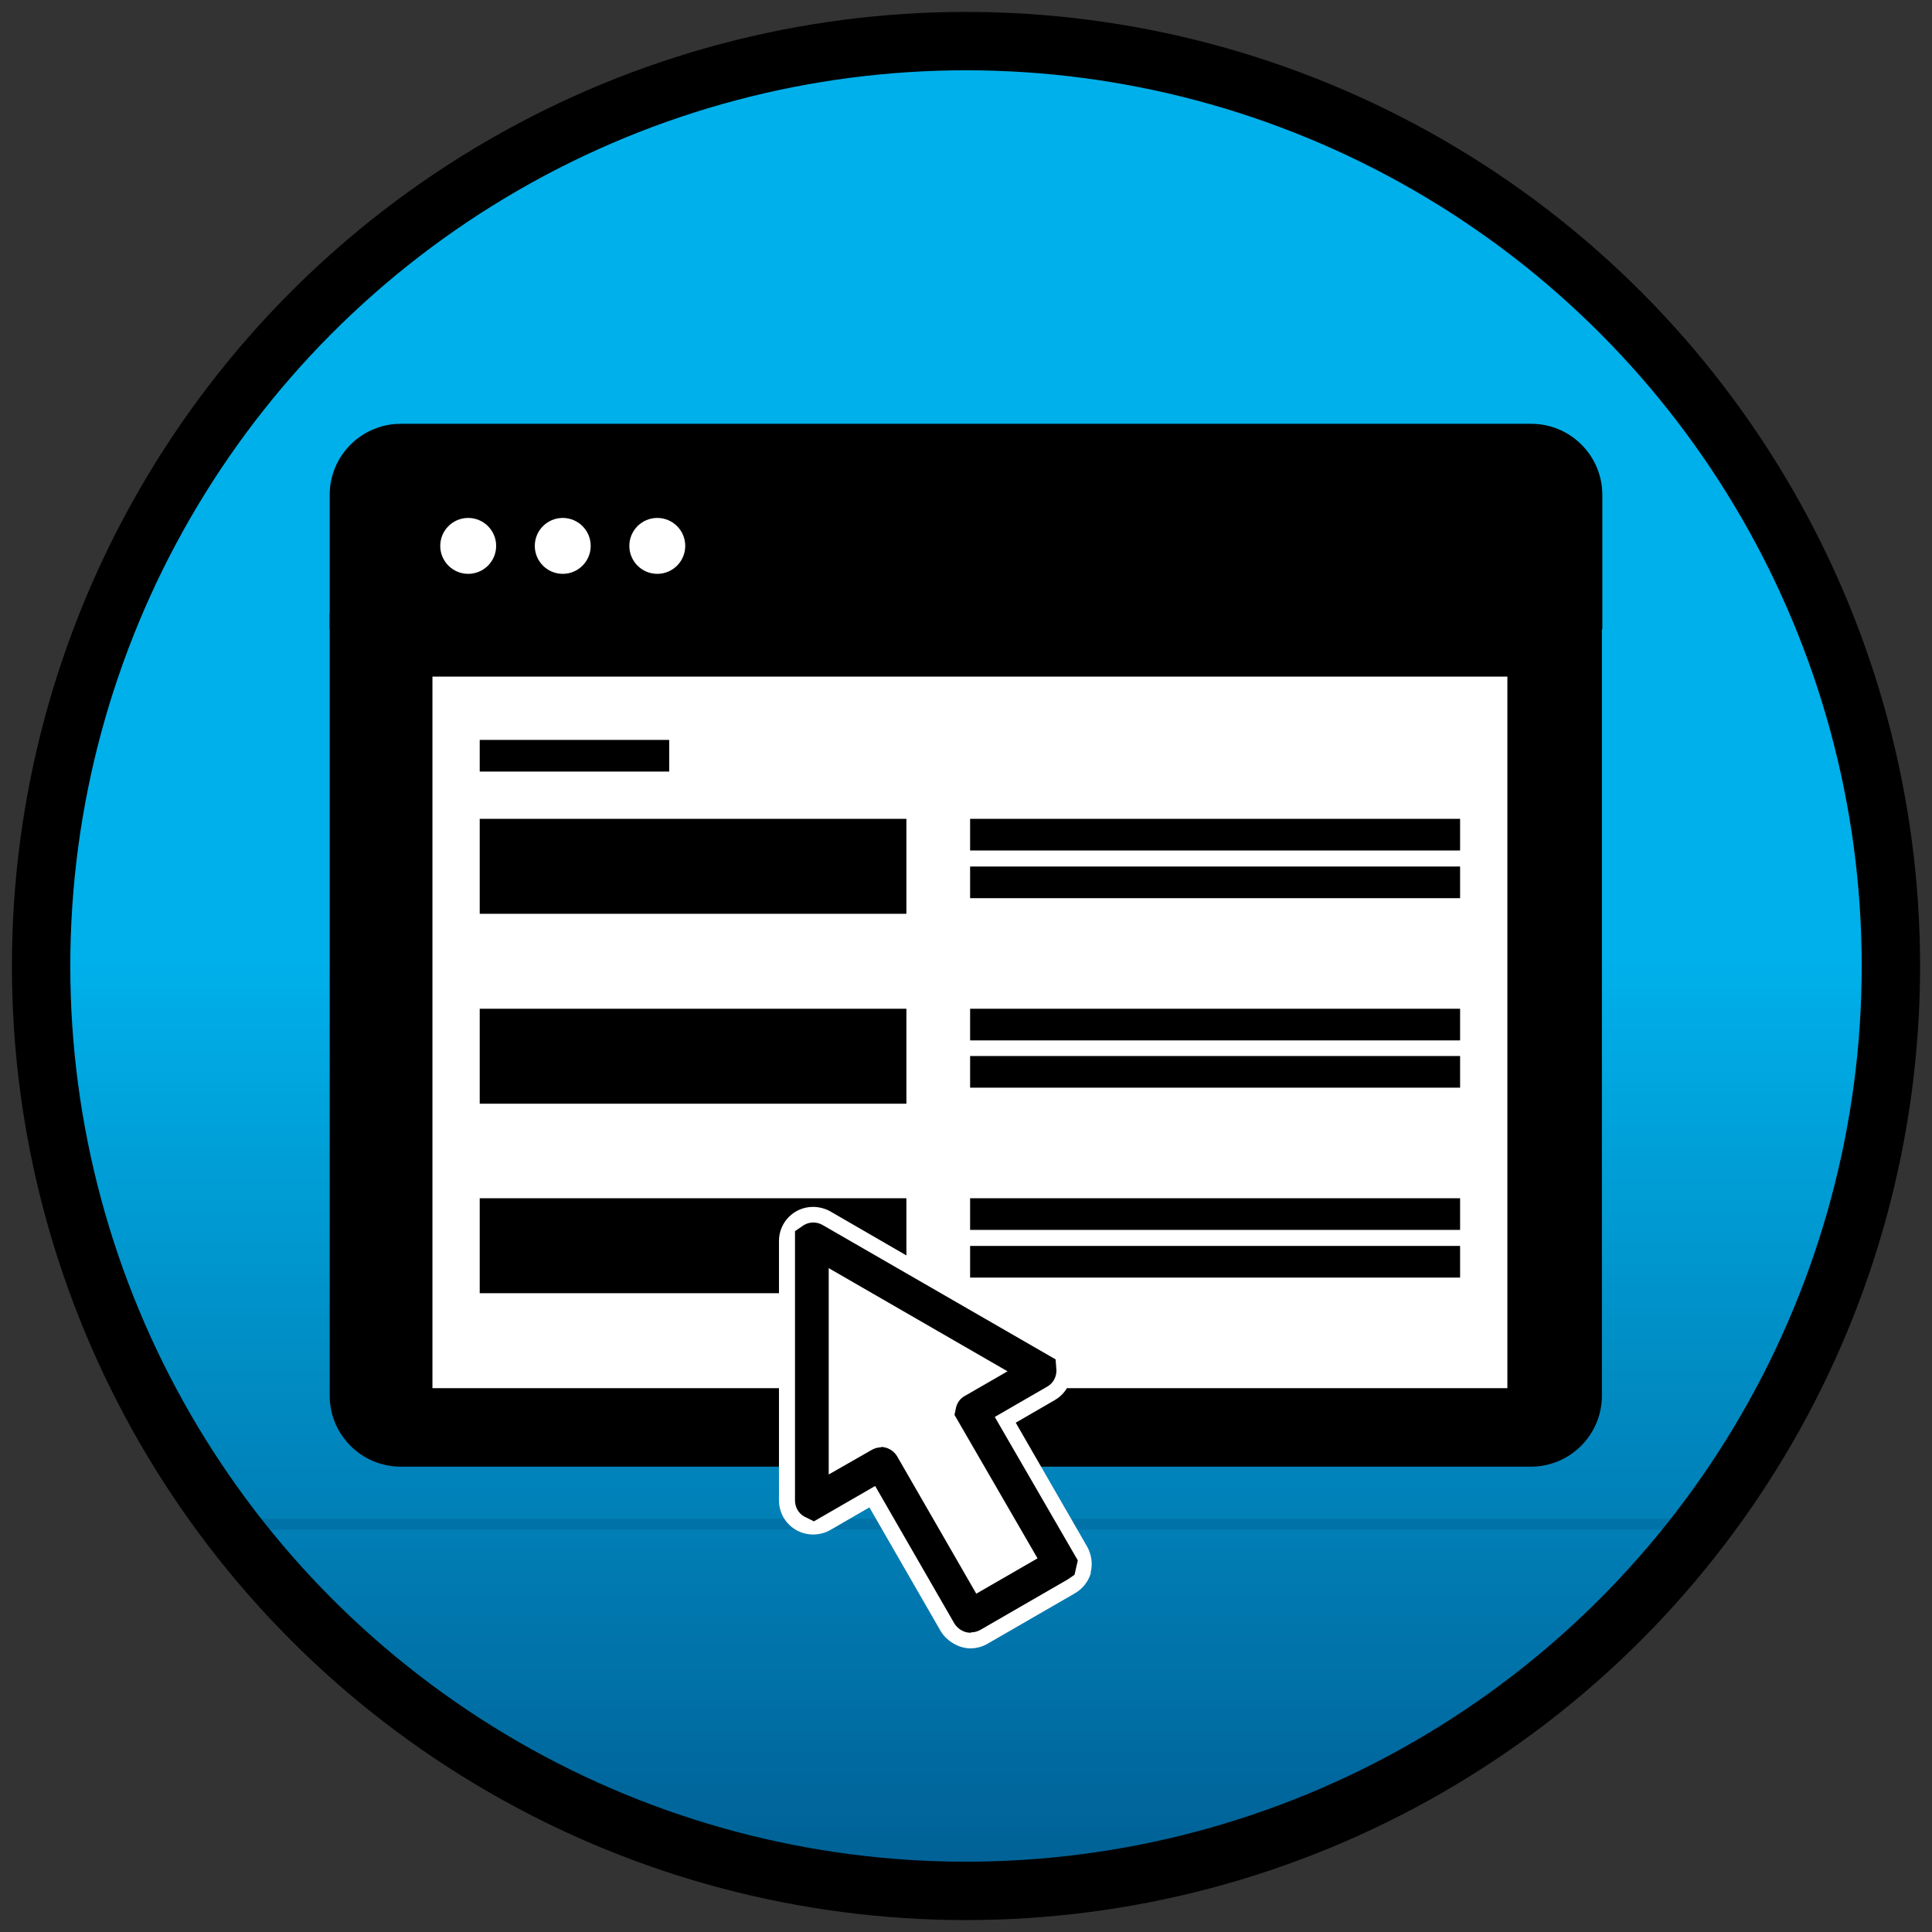
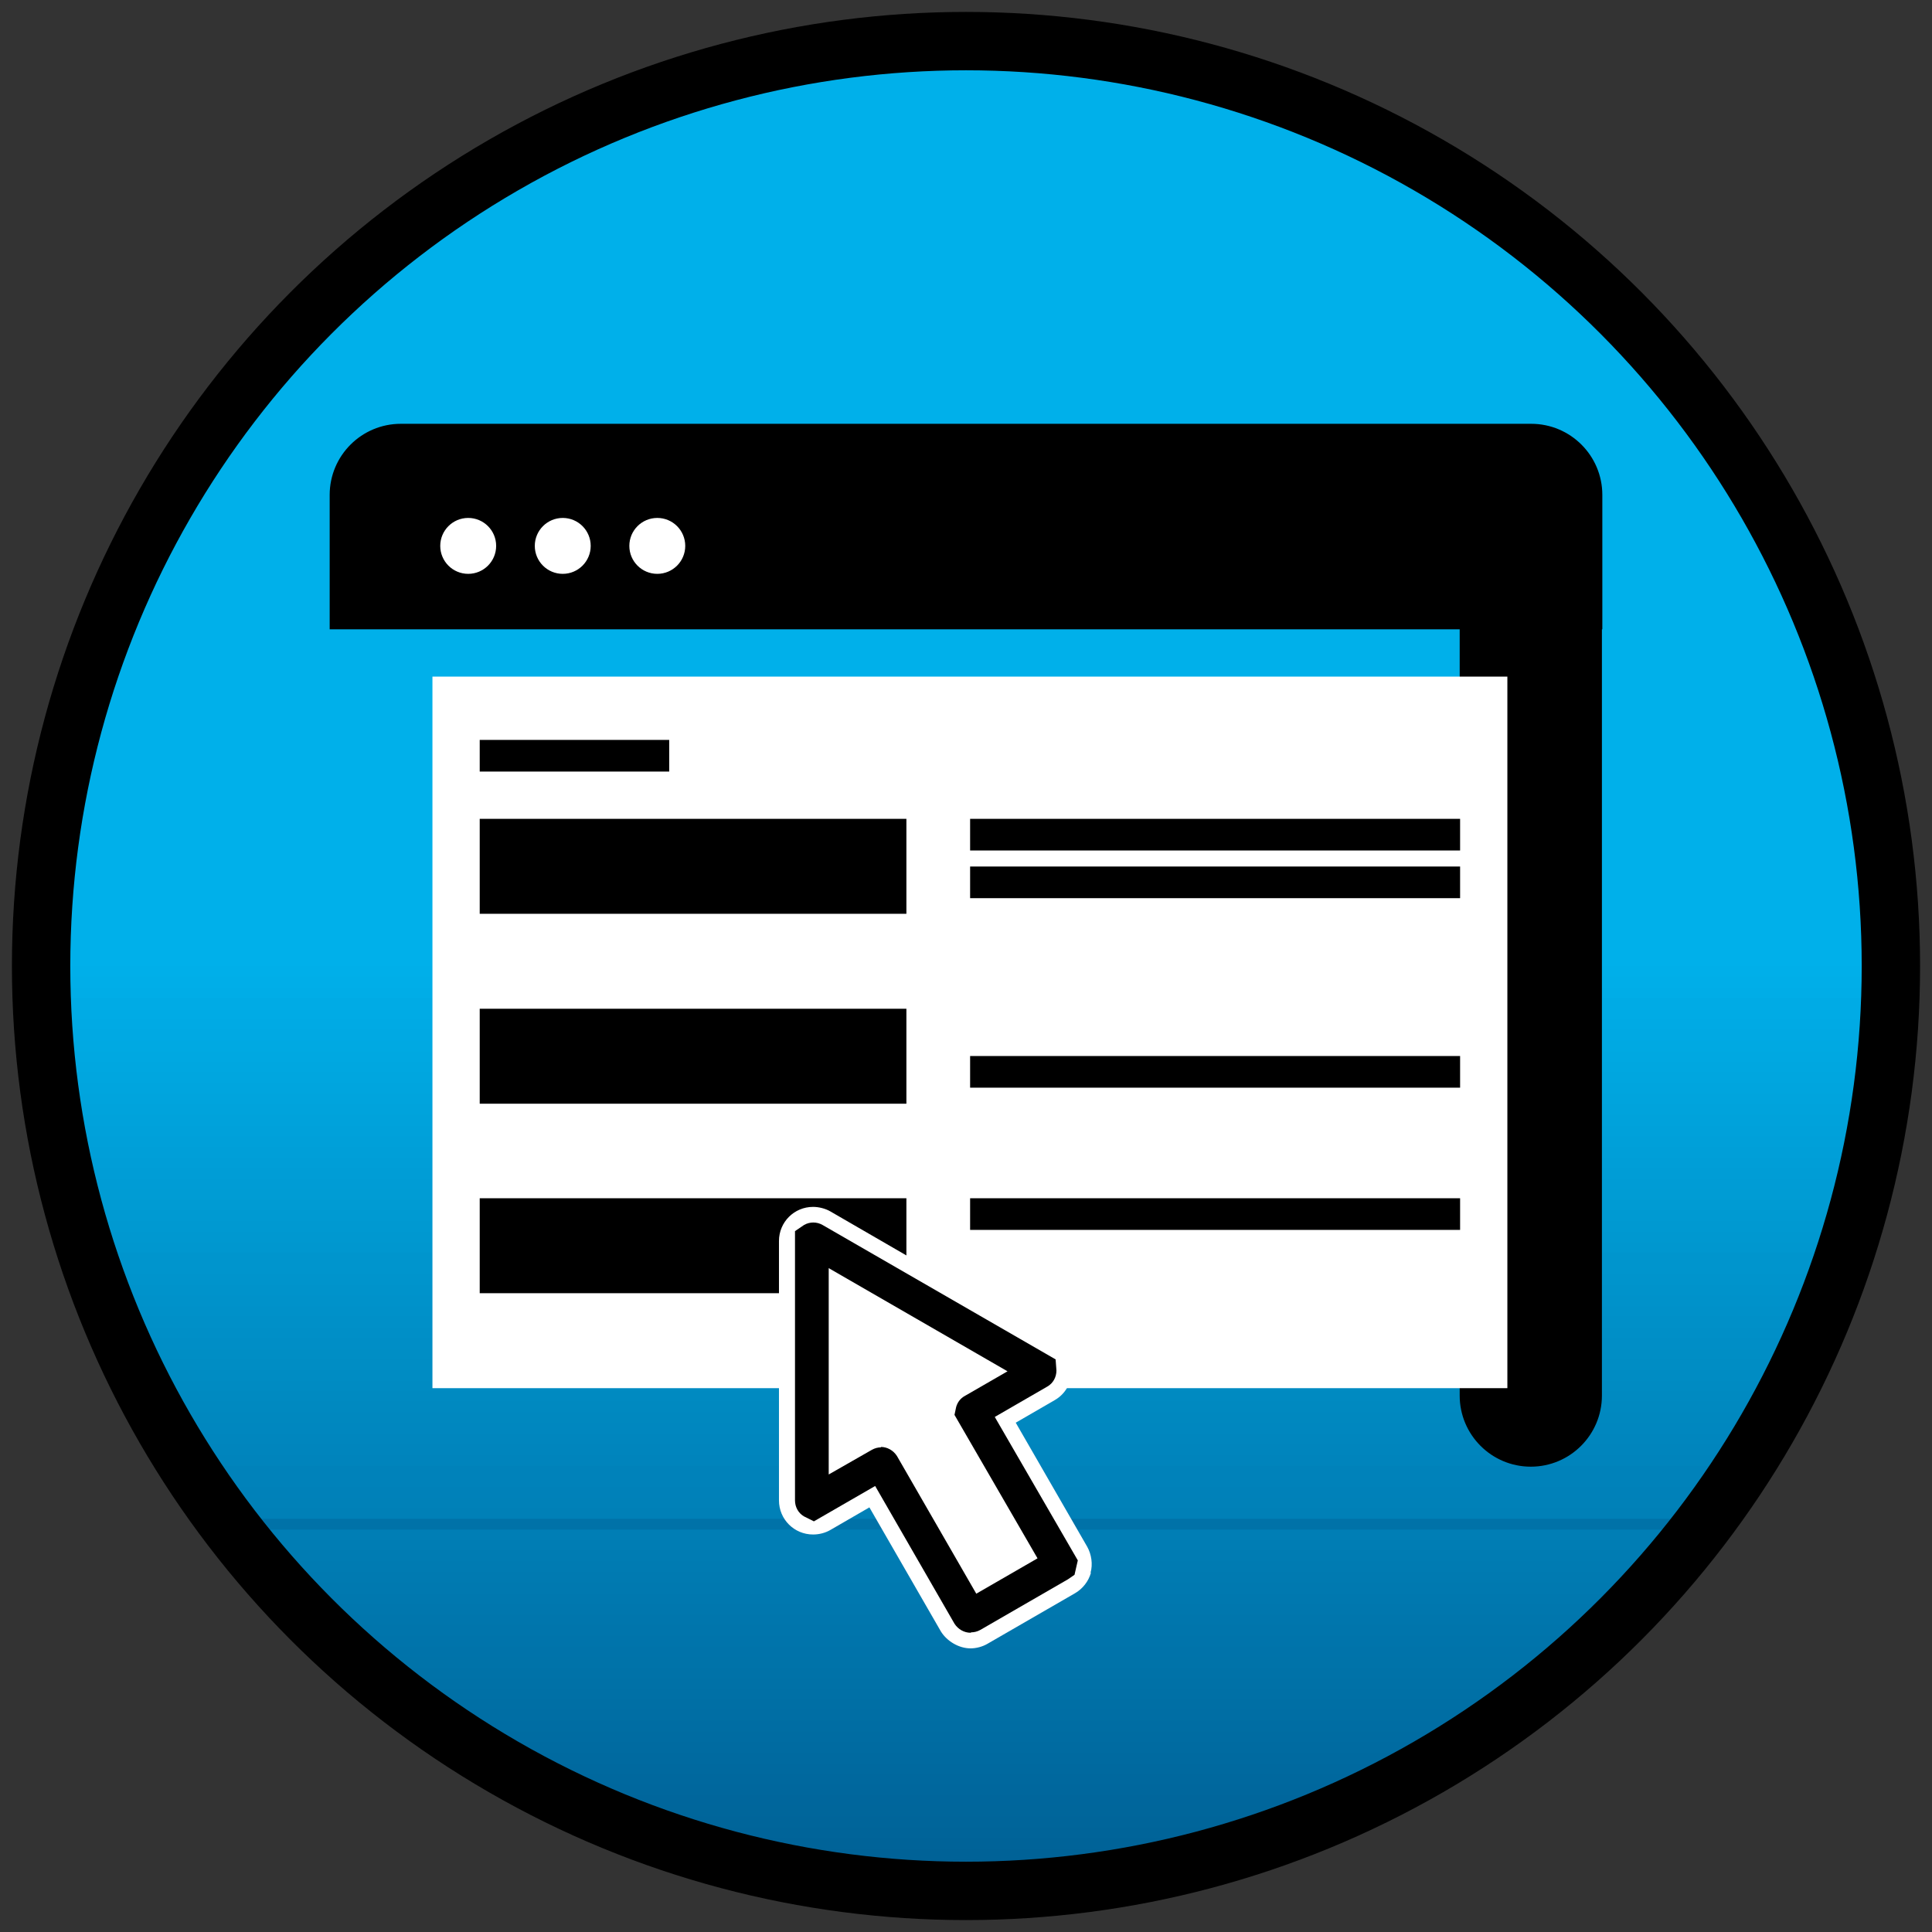
<svg xmlns="http://www.w3.org/2000/svg" id="Layer_1" viewBox="0 0 47 47">
  <rect x="0" y="0" width="47" height="47" fill="#333333" stroke="none" />
  <defs>
    <style>.cls-1{clip-path:url(#clippath);}.cls-2,.cls-3,.cls-4,.cls-5,.cls-6,.cls-7,.cls-8,.cls-9,.cls-10,.cls-11,.cls-12,.cls-13,.cls-14,.cls-15,.cls-16,.cls-17,.cls-18,.cls-19,.cls-20,.cls-21,.cls-22,.cls-23,.cls-24,.cls-25,.cls-26,.cls-27,.cls-28,.cls-29,.cls-30,.cls-31,.cls-32,.cls-33,.cls-34,.cls-35,.cls-36,.cls-37,.cls-38,.cls-39,.cls-40,.cls-41,.cls-42,.cls-43,.cls-44,.cls-45,.cls-46,.cls-47,.cls-48,.cls-49,.cls-50,.cls-51,.cls-52,.cls-53,.cls-54,.cls-55,.cls-56,.cls-57,.cls-58,.cls-59,.cls-60,.cls-61,.cls-62,.cls-63,.cls-64,.cls-65,.cls-66,.cls-67,.cls-68,.cls-69,.cls-70,.cls-71,.cls-72,.cls-73,.cls-74,.cls-75,.cls-76,.cls-77,.cls-78,.cls-79,.cls-80,.cls-81,.cls-82,.cls-83,.cls-84,.cls-85,.cls-86,.cls-87,.cls-88,.cls-89,.cls-90,.cls-91{stroke-width:0px;}.cls-2,.cls-92{fill:none;}.cls-93{stroke-miterlimit:10;stroke-width:.38px;}.cls-93,.cls-92{stroke:#000;}.cls-4{fill:#00a0d9;}.cls-5{fill:#009ed7;}.cls-6{fill:#00afe9;}.cls-7{fill:#00a4dd;}.cls-8{fill:#009dd6;}.cls-9{fill:#00a1da;}.cls-10{fill:#00a2db;}.cls-11{fill:#009cd5;}.cls-12{fill:#009cd4;}.cls-13{fill:#009ad2;}.cls-14{fill:#00a7e0;}.cls-15{fill:#009bd3;}.cls-16{fill:#0099d1;}.cls-17{fill:#fff;}.cls-18{fill:#00abe5;}.cls-19{fill:#00a3dc;}.cls-20{fill:#00ade7;}.cls-21{fill:#00b0ea;}.cls-22{fill:#00aee8;}.cls-23{fill:#00a8e1;}.cls-24{fill:#00ace6;}.cls-25{fill:#00a9e3;}.cls-26{fill:#00a5de;}.cls-27{fill:#00aae4;}.cls-28{fill:#00a9e2;}.cls-29{fill:#00a6df;}.cls-30{fill:#009fd8;}.cls-31{fill:#006499;}.cls-32{fill:#00659a;}.cls-33{fill:#006398;}.cls-34{fill:#006095;}.cls-35{fill:#005f94;}.cls-36{fill:#006196;}.cls-37{fill:#0073a9;}.cls-38{fill:#0073aa;}.cls-39{fill:#006297;}.cls-40{fill:#0070a6;}.cls-41{fill:#006ea4;}.cls-42{fill:#006fa5;}.cls-43{fill:#006da3;}.cls-44{fill:#0077ae;}.cls-45{fill:#00689e;}.cls-46{fill:#00679d;}.cls-47{fill:#00669c;}.cls-48{fill:#00669b;}.cls-49{fill:#00699f;}.cls-50{fill:#006ba1;}.cls-51{fill:#006aa0;}.cls-52{fill:#0076ad;}.cls-53{fill:#0078af;}.cls-54{fill:#0075ac;}.cls-55{fill:#006ca2;}.cls-56{fill:#008bc2;}.cls-57{fill:#0081b9;}.cls-58{fill:#0081b8;}.cls-59{fill:#008fc7;}.cls-60{fill:#008ec6;}.cls-61{fill:#008ec5;}.cls-62{fill:#0084bc;}.cls-63{fill:#0085bd;}.cls-64{fill:#0082ba;}.cls-65{fill:#0083bb;}.cls-66{fill:#0088bf;}.cls-67{fill:#0089c0;}.cls-68{fill:#0097cf;}.cls-69{fill:#0096ce;}.cls-70{fill:#008ac1;}.cls-71{fill:#0090c8;}.cls-72{fill:#0094cc;}.cls-73{fill:#0091c9;}.cls-74{fill:#0086be;}.cls-75{fill:#008dc4;}.cls-76{fill:#0092ca;}.cls-77{fill:#0098d0;}.cls-78{fill:#0095cd;}.cls-79{fill:#0093cb;}.cls-80{fill:#008cc3;}.cls-81{fill:#0079b0;}.cls-82{fill:#0087bf;}.cls-83{fill:#007ab1;}.cls-84{fill:#0072a8;}.cls-85{fill:#0071a7;}.cls-86{fill:#007bb2;}.cls-87{fill:#007eb5;}.cls-88{fill:#007db4;}.cls-89{fill:#0080b7;}.cls-90{fill:#0074ab;}.cls-91{fill:#007cb3;}.cls-92{stroke-width:1.42px;}</style>
    <clipPath id="clippath">
      <circle class="cls-2" cx="23.5" cy="23.5" r="22.5" />
    </clipPath>
  </defs>
  <g class="cls-1">
    <rect class="cls-35" x="1" y="1" width="45" height="45" />
    <rect class="cls-34" x="1" y="1" width="45" height="44.74" />
    <rect class="cls-36" x="1" y="1" width="45" height="44.48" />
    <rect class="cls-39" x="1" y="1" width="45" height="44.22" />
    <rect class="cls-33" x="1" y="1" width="45" height="43.97" />
    <rect class="cls-31" x="1" y="1" width="45" height="43.71" />
    <rect class="cls-32" x="1" y="1" width="45" height="43.45" />
    <rect class="cls-48" x="1" y="1" width="45" height="43.19" />
    <rect class="cls-47" x="1" y="1" width="45" height="42.93" />
    <rect class="cls-46" x="1" y="1" width="45" height="42.67" />
    <rect class="cls-45" x="1" y="1" width="45" height="42.41" />
    <rect class="cls-49" x="1" y="1" width="45" height="42.16" />
    <rect class="cls-51" x="1" y="1" width="45" height="41.9" />
    <rect class="cls-50" x="1" y="1" width="45" height="41.64" />
    <rect class="cls-55" x="1" y="1" width="45" height="41.38" />
    <rect class="cls-43" x="1" y="1" width="45" height="41.12" />
    <rect class="cls-41" x="1" y="1" width="45" height="40.86" />
    <rect class="cls-42" x="1" y="1" width="45" height="40.6" />
    <rect class="cls-40" x="1" y="1" width="45" height="40.34" />
    <rect class="cls-85" x="1" y="1" width="45" height="40.09" />
    <rect class="cls-84" x="1" y="1" width="45" height="39.83" />
    <rect class="cls-37" x="1" y="1" width="45" height="39.57" />
    <rect class="cls-38" x="1" y="1" width="45" height="39.31" />
    <rect class="cls-90" x="1" y="1" width="45" height="39.05" />
    <rect class="cls-54" x="1" y="1" width="45" height="38.79" />
    <rect class="cls-52" x="1" y="1" width="45" height="38.53" />
    <rect class="cls-44" x="1" y="1" width="45" height="38.28" />
    <rect class="cls-53" x="1" y="1" width="45" height="38.02" />
    <rect class="cls-81" x="1" y="1" width="45" height="37.76" />
    <rect class="cls-83" x="1" y="1" width="45" height="37.5" />
    <rect class="cls-86" x="1" y="1" width="45" height="37.24" />
    <rect class="cls-91" x="1" y="1" width="45" height="36.98" />
    <rect class="cls-88" x="1" y="1" width="45" height="36.72" />
    <rect class="cls-87" x="1" y="1" width="45" height="36.47" />
    <rect class="cls-84" x="1" y="1" width="45" height="36.21" />
    <rect class="cls-89" x="1" y="1" width="45" height="35.95" />
    <rect class="cls-58" x="1" y="1" width="45" height="35.69" />
    <rect class="cls-57" x="1" y="1" width="45" height="35.43" />
    <rect class="cls-64" x="1" y="1" width="45" height="35.17" />
-     <rect class="cls-65" x="1" y="1" width="45" height="34.91" />
    <rect class="cls-62" x="1" y="1" width="45" height="34.66" />
    <rect class="cls-63" x="1" y="1" width="45" height="34.4" />
    <rect class="cls-74" x="1" y="1" width="45" height="34.14" />
    <rect class="cls-82" x="1" y="1" width="45" height="33.88" />
    <rect class="cls-66" x="1" y="1" width="45" height="33.62" />
    <rect class="cls-67" x="1" y="1" width="45" height="33.36" />
    <rect class="cls-70" x="1" y="1" width="45" height="33.1" />
    <rect class="cls-56" x="1" y="1" width="45" height="32.84" />
    <rect class="cls-80" x="1" y="1" width="45" height="32.59" />
    <rect class="cls-75" x="1" y="1" width="45" height="32.33" />
    <rect class="cls-61" x="1" y="1" width="45" height="32.07" />
    <rect class="cls-60" x="1" y="1" width="45" height="31.81" />
    <rect class="cls-59" x="1" y="1" width="45" height="31.55" />
    <rect class="cls-71" x="1" y="1" width="45" height="31.29" />
    <rect class="cls-73" x="1" y="1" width="45" height="31.03" />
    <rect class="cls-76" x="1" y="1" width="45" height="30.78" />
    <rect class="cls-79" x="1" y="1" width="45" height="30.52" />
    <rect class="cls-72" x="1" y="1" width="45" height="30.26" />
    <rect class="cls-78" x="1" y="1" width="45" height="30" />
-     <rect class="cls-69" x="1" y="1" width="45" height="29.74" />
    <rect class="cls-68" x="1" y="1" width="45" height="29.48" />
    <rect class="cls-77" x="1" y="1" width="45" height="29.22" />
    <rect class="cls-16" x="1" y="1" width="45" height="28.97" />
    <rect class="cls-13" x="1" y="1" width="45" height="28.71" />
    <rect class="cls-15" x="1" y="1" width="45" height="28.45" />
    <rect class="cls-12" x="1" y="1" width="45" height="28.19" />
    <rect class="cls-11" x="1" y="1" width="45" height="27.93" />
    <rect class="cls-8" x="1" y="1" width="45" height="27.67" />
    <rect class="cls-5" x="1" y="1" width="45" height="27.41" />
    <rect class="cls-30" x="1" y="1" width="45" height="27.16" />
    <rect class="cls-4" x="1" y="1" width="45" height="26.9" />
    <rect class="cls-9" x="1" y="1" width="45" height="26.64" />
    <rect class="cls-10" x="1" y="1" width="45" height="26.38" />
    <rect class="cls-19" x="1" y="1" width="45" height="26.12" />
    <rect class="cls-7" x="1" y="1" width="45" height="25.86" />
    <rect class="cls-26" x="1" y="1" width="45" height="25.6" />
    <rect class="cls-29" x="1" y="1" width="45" height="25.34" />
    <rect class="cls-14" x="1" y="1" width="45" height="25.09" />
    <rect class="cls-23" x="1" y="1" width="45" height="24.83" />
    <rect class="cls-28" x="1" y="1" width="45" height="24.57" />
    <rect class="cls-25" x="1" y="1" width="45" height="24.31" />
    <rect class="cls-27" x="1" y="1" width="45" height="24.05" />
    <rect class="cls-18" x="1" y="1" width="45" height="23.79" />
-     <rect class="cls-24" x="1" y="1" width="45" height="23.53" />
    <rect class="cls-20" x="1" y="1" width="45" height="23.28" />
    <rect class="cls-22" x="1" y="1" width="45" height="23.02" />
    <rect class="cls-6" x="1" y="1" width="45" height="22.76" />
    <rect class="cls-21" x="1" y="1" width="45" height="22.5" />
  </g>
  <circle class="cls-92" cx="23.5" cy="23.5" r="22.5" />
  <path class="cls-93" d="m9.75,10.5h27.5c.85,0,1.54.69,1.54,1.54v3.08H8.21v-3.08c0-.85.69-1.54,1.54-1.54Z" />
-   <path class="cls-93" d="m8.21,15.11h30.57v18.84c0,.85-.69,1.54-1.54,1.54H9.75c-.85,0-1.54-.69-1.54-1.54V15.11h0Z" />
+   <path class="cls-93" d="m8.21,15.11h30.57v18.84c0,.85-.69,1.54-1.54,1.54c-.85,0-1.54-.69-1.54-1.54V15.11h0Z" />
  <circle class="cls-17" cx="11.39" cy="13.28" r=".68" />
  <circle class="cls-17" cx="13.69" cy="13.28" r=".68" />
  <circle class="cls-17" cx="15.99" cy="13.28" r=".68" />
  <rect class="cls-17" x="10.52" y="16.46" width="26.15" height="17.31" />
  <rect class="cls-3" x="11.67" y="19.92" width="10.38" height="2.31" />
  <rect class="cls-3" x="11.67" y="24.54" width="10.38" height="2.31" />
  <rect class="cls-3" x="11.67" y="29.15" width="10.38" height="2.31" />
  <rect class="cls-3" x="11.67" y="18" width="4.61" height=".77" />
  <rect class="cls-3" x="23.6" y="19.92" width="11.92" height=".77" />
  <rect class="cls-3" x="23.6" y="21.08" width="11.92" height=".77" />
-   <rect class="cls-3" x="23.6" y="24.54" width="11.92" height=".77" />
  <rect class="cls-3" x="23.6" y="25.69" width="11.92" height=".77" />
  <rect class="cls-3" x="23.6" y="29.15" width="11.92" height=".77" />
-   <rect class="cls-3" x="23.6" y="30.31" width="11.92" height=".77" />
  <path class="cls-17" d="m26.54,38.26c-.06.21-.2.39-.39.5l-2.13,1.23c-.12.07-.27.11-.41.11-.28,0-.57-.17-.72-.41l-1.74-3.02-.95.55c-.12.07-.27.11-.42.11-.46,0-.83-.37-.83-.83v-6.31c0-.46.37-.83.83-.83.14,0,.3.04.42.11l5.46,3.16c.24.14.41.43.41.71,0,.3-.15.57-.41.72l-.95.55,1.74,3.02c.1.18.14.42.08.63Z" />
  <path class="cls-3" d="m23.61,39.72c-.15,0-.3-.08-.39-.22l-1.93-3.35-1.49.86-.24-.12c-.14-.08-.22-.23-.22-.39v-6.55l.22-.15c.14-.08.31-.08.45,0l5.67,3.27.02.27c0,.16-.08.31-.22.39l-1.28.74,2.02,3.49-.08.35-.16.11-2.13,1.23c-.07.04-.15.06-.22.06Zm-2.18-4.52c.15,0,.3.08.39.22l1.93,3.35,1.49-.86-2.02-3.49.04-.19c.03-.11.1-.21.21-.27l1.04-.6-4.35-2.51v5.02l1.05-.6c.07-.04.15-.06.22-.06Zm-1.82.98s0,0,0,0h0Zm5.46-2.51s0,0,0,0h0Z" />
</svg>